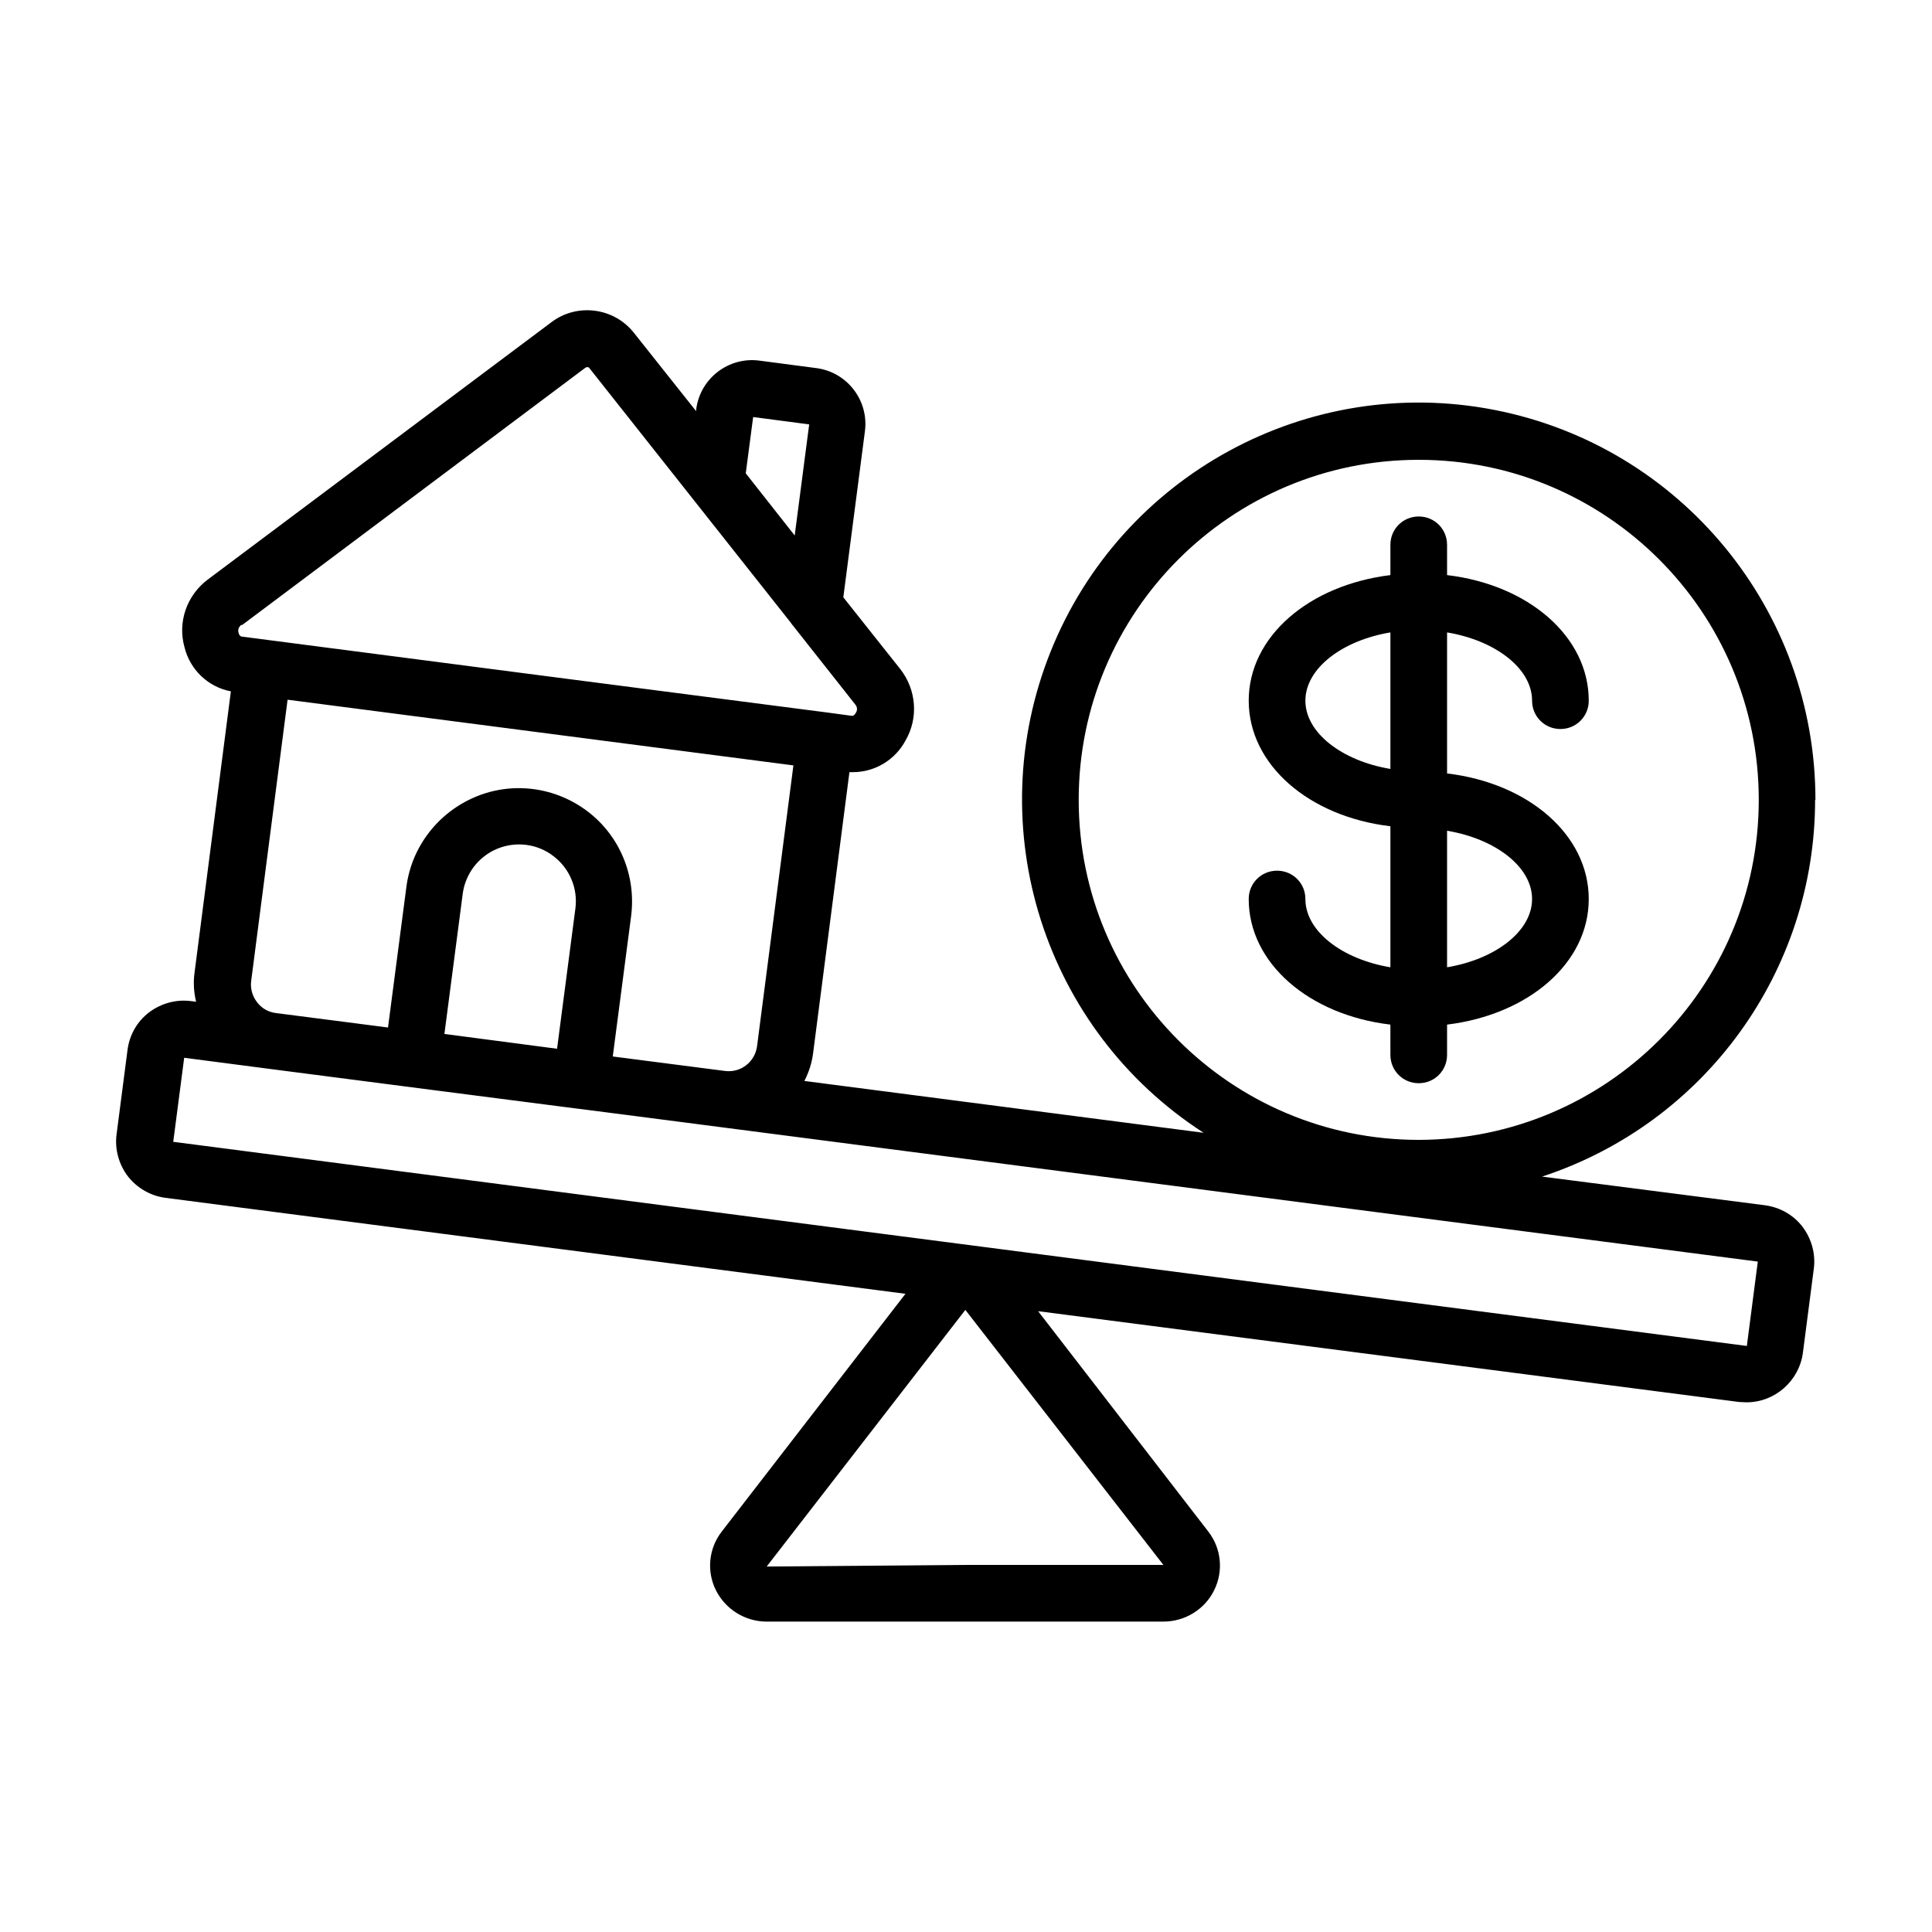
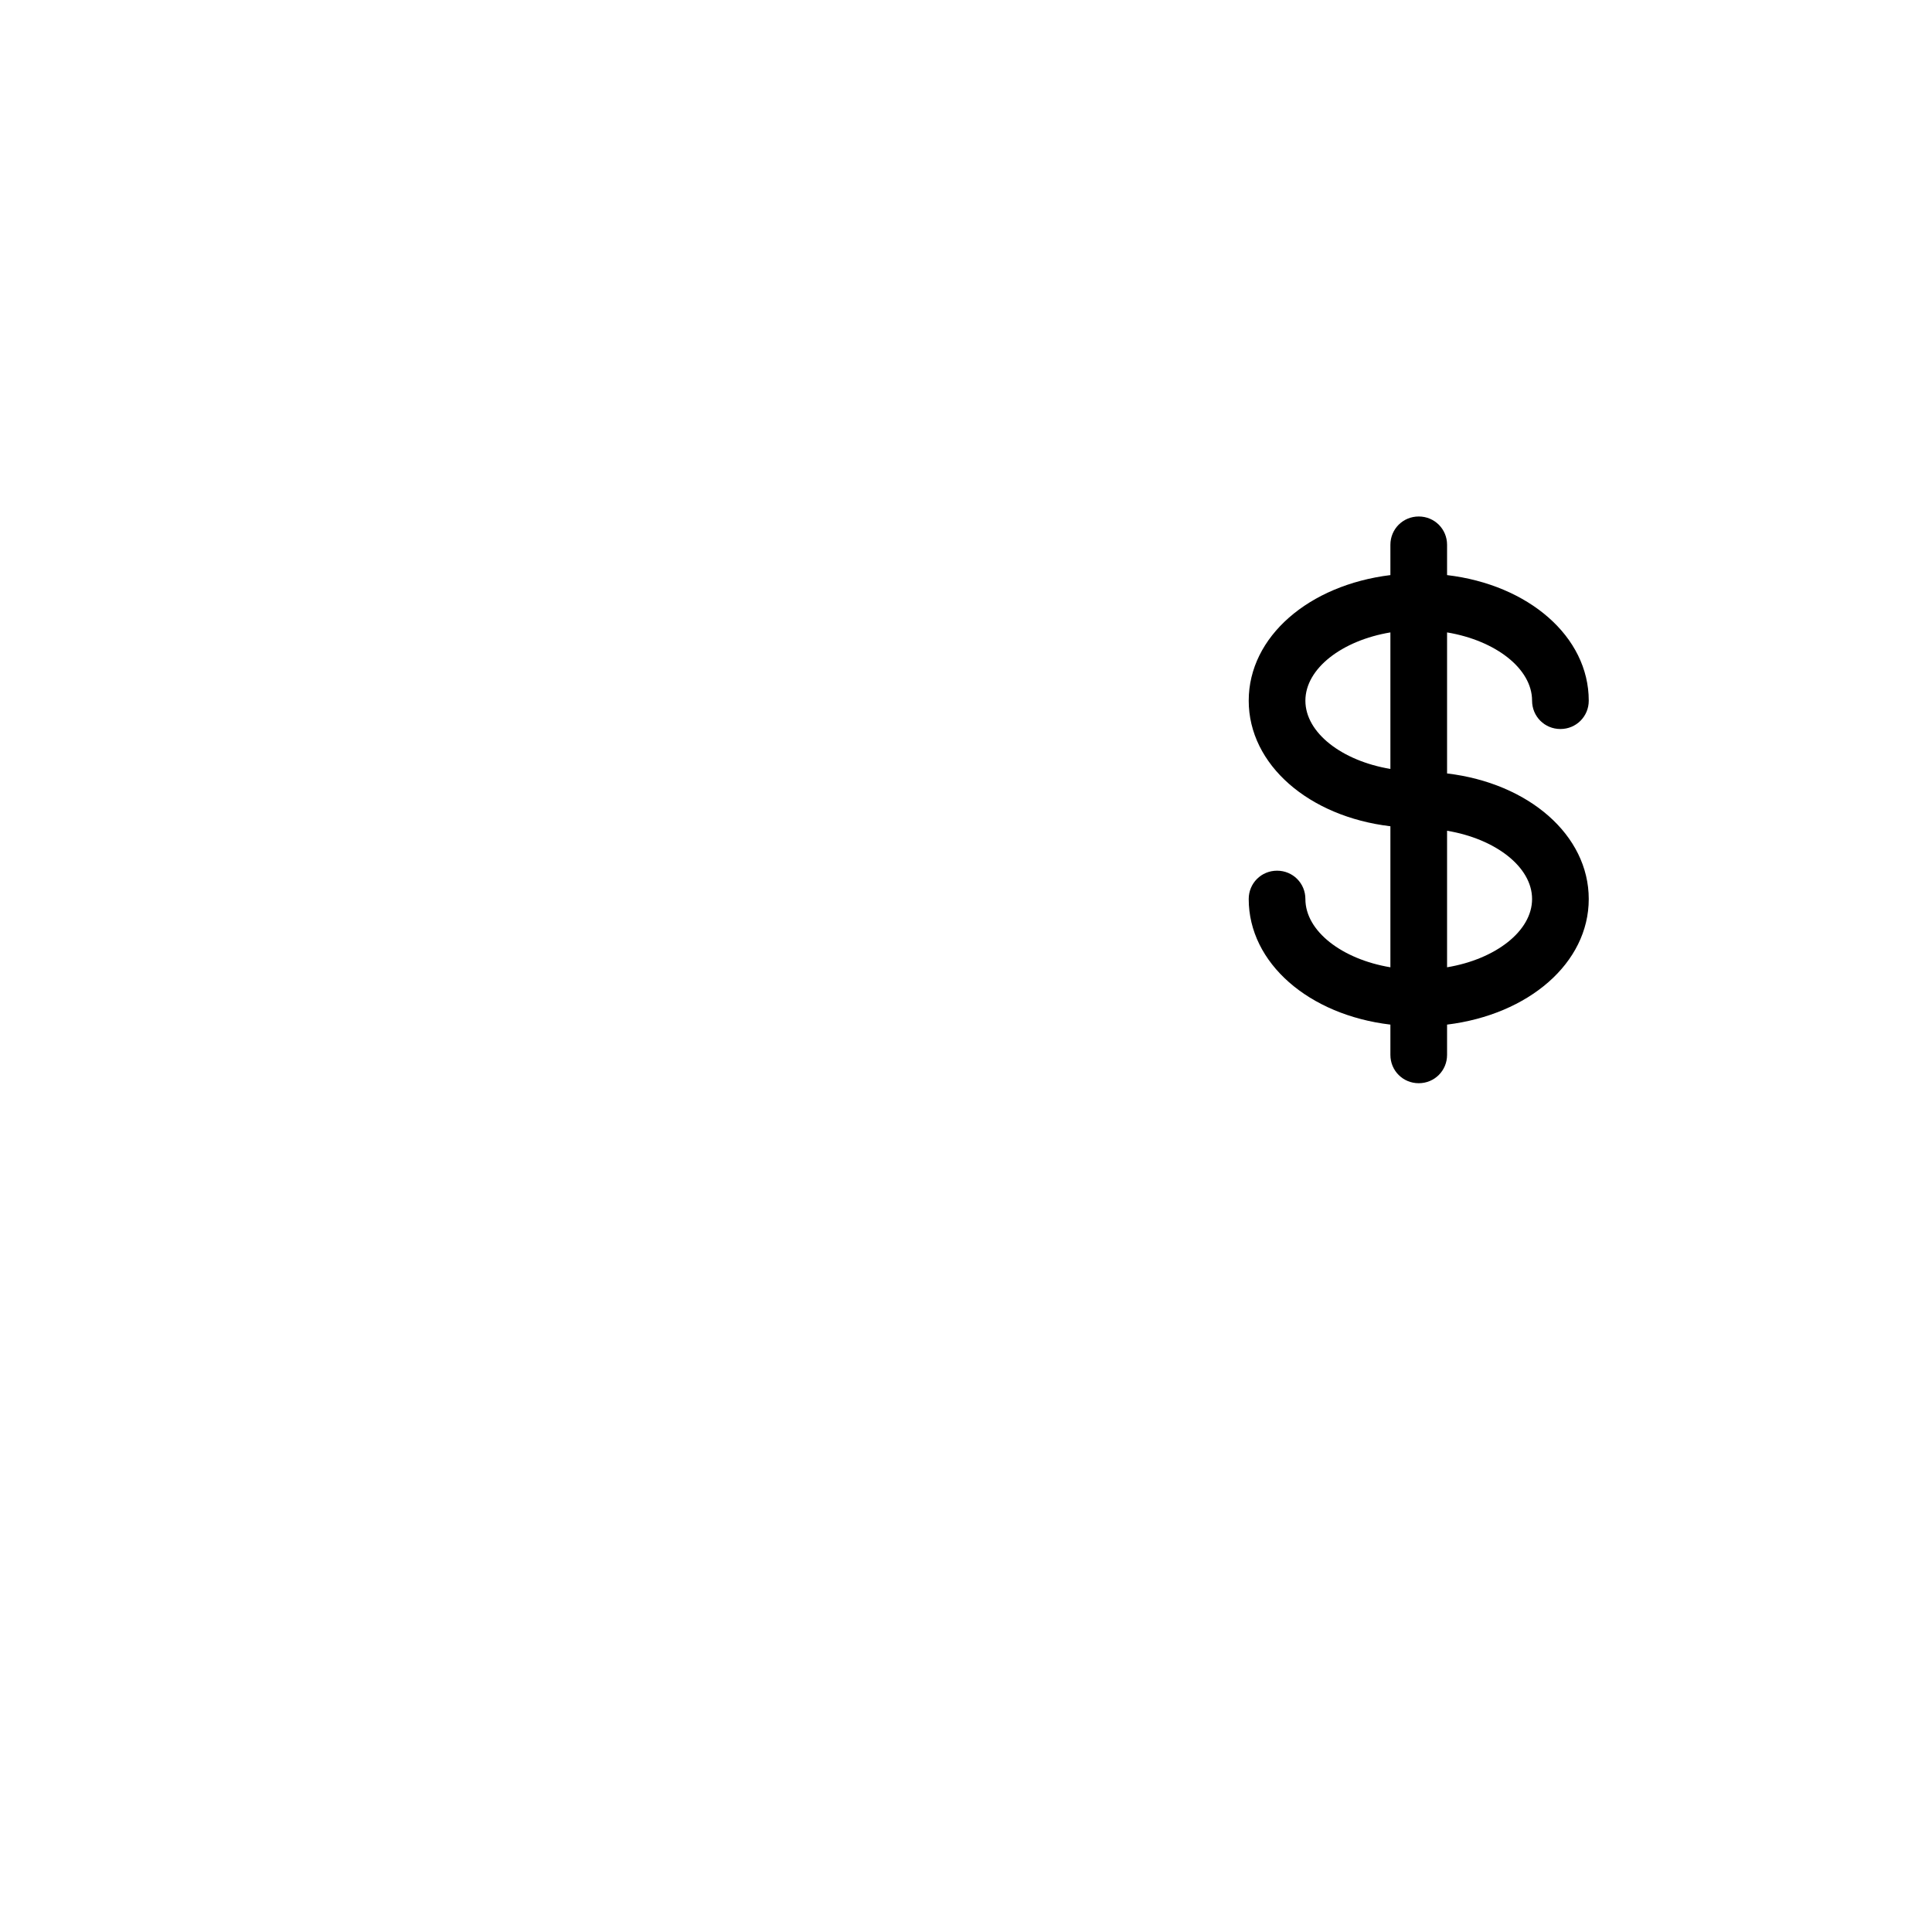
<svg xmlns="http://www.w3.org/2000/svg" id="Camada_1" version="1.1" viewBox="0 0 60 60">
  <g id="Page-1">
    <g id="_x30_93---Expensive-House">
-       <path id="Shape" d="M56.38,24.84c0-5.9-4.18-10.98-9.97-12.11s-11.58,2.02-13.78,7.5-.21,11.75,4.75,14.95l-12.4-1.61c.14-.27.23-.55.27-.85l1.13-8.74s.08,0,.11,0c.68,0,1.31-.38,1.63-.98.41-.7.34-1.58-.16-2.22l-1.77-2.23.67-5.15c.13-.96-.55-1.85-1.52-1.97l-1.75-.23c-.96-.13-1.85.55-1.97,1.52v.05s-1.93-2.43-1.93-2.43c-.62-.79-1.77-.94-2.57-.33l-10.67,7.99c-.65.49-.94,1.32-.72,2.1.17.7.74,1.24,1.44,1.37l-1.13,8.75c-.04.3-.02.6.05.89l-.16-.02c-.46-.06-.93.07-1.3.35s-.61.7-.67,1.17l-.34,2.62c-.06.46.07.93.35,1.3.29.37.71.61,1.17.67l22.98,2.98-5.71,7.39c-.4.52-.47,1.22-.18,1.81.3.6.91.98,1.58.98h12.32c.67,0,1.29-.38,1.58-.98.29-.59.22-1.29-.18-1.81l-5.29-6.85,21.77,2.82c.08,0,.15.01.23.01.88,0,1.63-.66,1.75-1.53l.34-2.62c.06-.46-.07-.93-.35-1.3s-.71-.61-1.17-.67l-6.92-.89c5.06-1.66,8.48-6.38,8.48-11.7h0ZM29.98,48.6l-6.17.05,6.17-7.97,6.15,7.92h-6.16ZM8.93,21.73l15.71,2.04-1.13,8.73c-.07.48-.5.82-.99.76l-3.49-.45.57-4.36c.16-1.25-.35-2.49-1.35-3.25-1-.76-2.33-.94-3.49-.45s-1.98,1.55-2.14,2.8l-.57,4.36-3.49-.45c-.23-.03-.44-.15-.58-.34-.14-.18-.21-.42-.18-.65l1.13-8.73ZM13.8,32.12l.57-4.36c.08-.62.49-1.16,1.07-1.4.58-.24,1.25-.16,1.75.23.5.38.76,1,.68,1.62l-.57,4.36-1.75-.23-1.75-.23ZM23.38,12.95l1.75.23-.45,3.45-1.52-1.93.23-1.75ZM7.52,19.41l10.66-7.99s.04-.02.06-.02c.03,0,.06.02.07.04l6.25,7.9.02.03,1.99,2.52c.06.08.06.18,0,.26-.05.09-.1.08-.12.08l-.74-.1-8.73-1.13-9.47-1.23s-.07,0-.1-.11c-.03-.09,0-.19.08-.25h0ZM54.25,41.8l-48.87-6.34.34-2.61,2.61.34h0l5.02.65,4.58.59h.01l1.94.25,34.71,4.5-.34,2.62ZM44.06,35.4c-5.83,0-10.56-4.73-10.56-10.56s4.73-10.56,10.56-10.56,10.56,4.73,10.56,10.56c0,5.83-4.73,10.55-10.56,10.56Z" />
      <path id="Shape1" data-name="Shape" d="M47.58,21.76c0,.49.39.88.88.88s.88-.39.88-.88c0-1.99-1.87-3.6-4.4-3.9v-.94c0-.49-.39-.88-.88-.88s-.88.39-.88.88v.94c-2.53.31-4.4,1.91-4.4,3.9s1.87,3.6,4.4,3.9v4.38c-1.5-.25-2.64-1.12-2.64-2.12,0-.49-.39-.88-.88-.88s-.88.39-.88.88c0,1.99,1.87,3.6,4.4,3.9v.94c0,.49.39.88.88.88s.88-.39.88-.88v-.94c2.53-.31,4.4-1.91,4.4-3.9s-1.87-3.6-4.4-3.9v-4.38c1.5.25,2.64,1.12,2.64,2.12h0ZM40.54,21.76c0-1,1.14-1.87,2.64-2.12v4.24c-1.5-.25-2.64-1.12-2.64-2.12ZM47.58,27.92c0,1-1.14,1.87-2.64,2.12v-4.24c1.5.25,2.64,1.12,2.64,2.12h0Z" />
    </g>
  </g>
</svg>